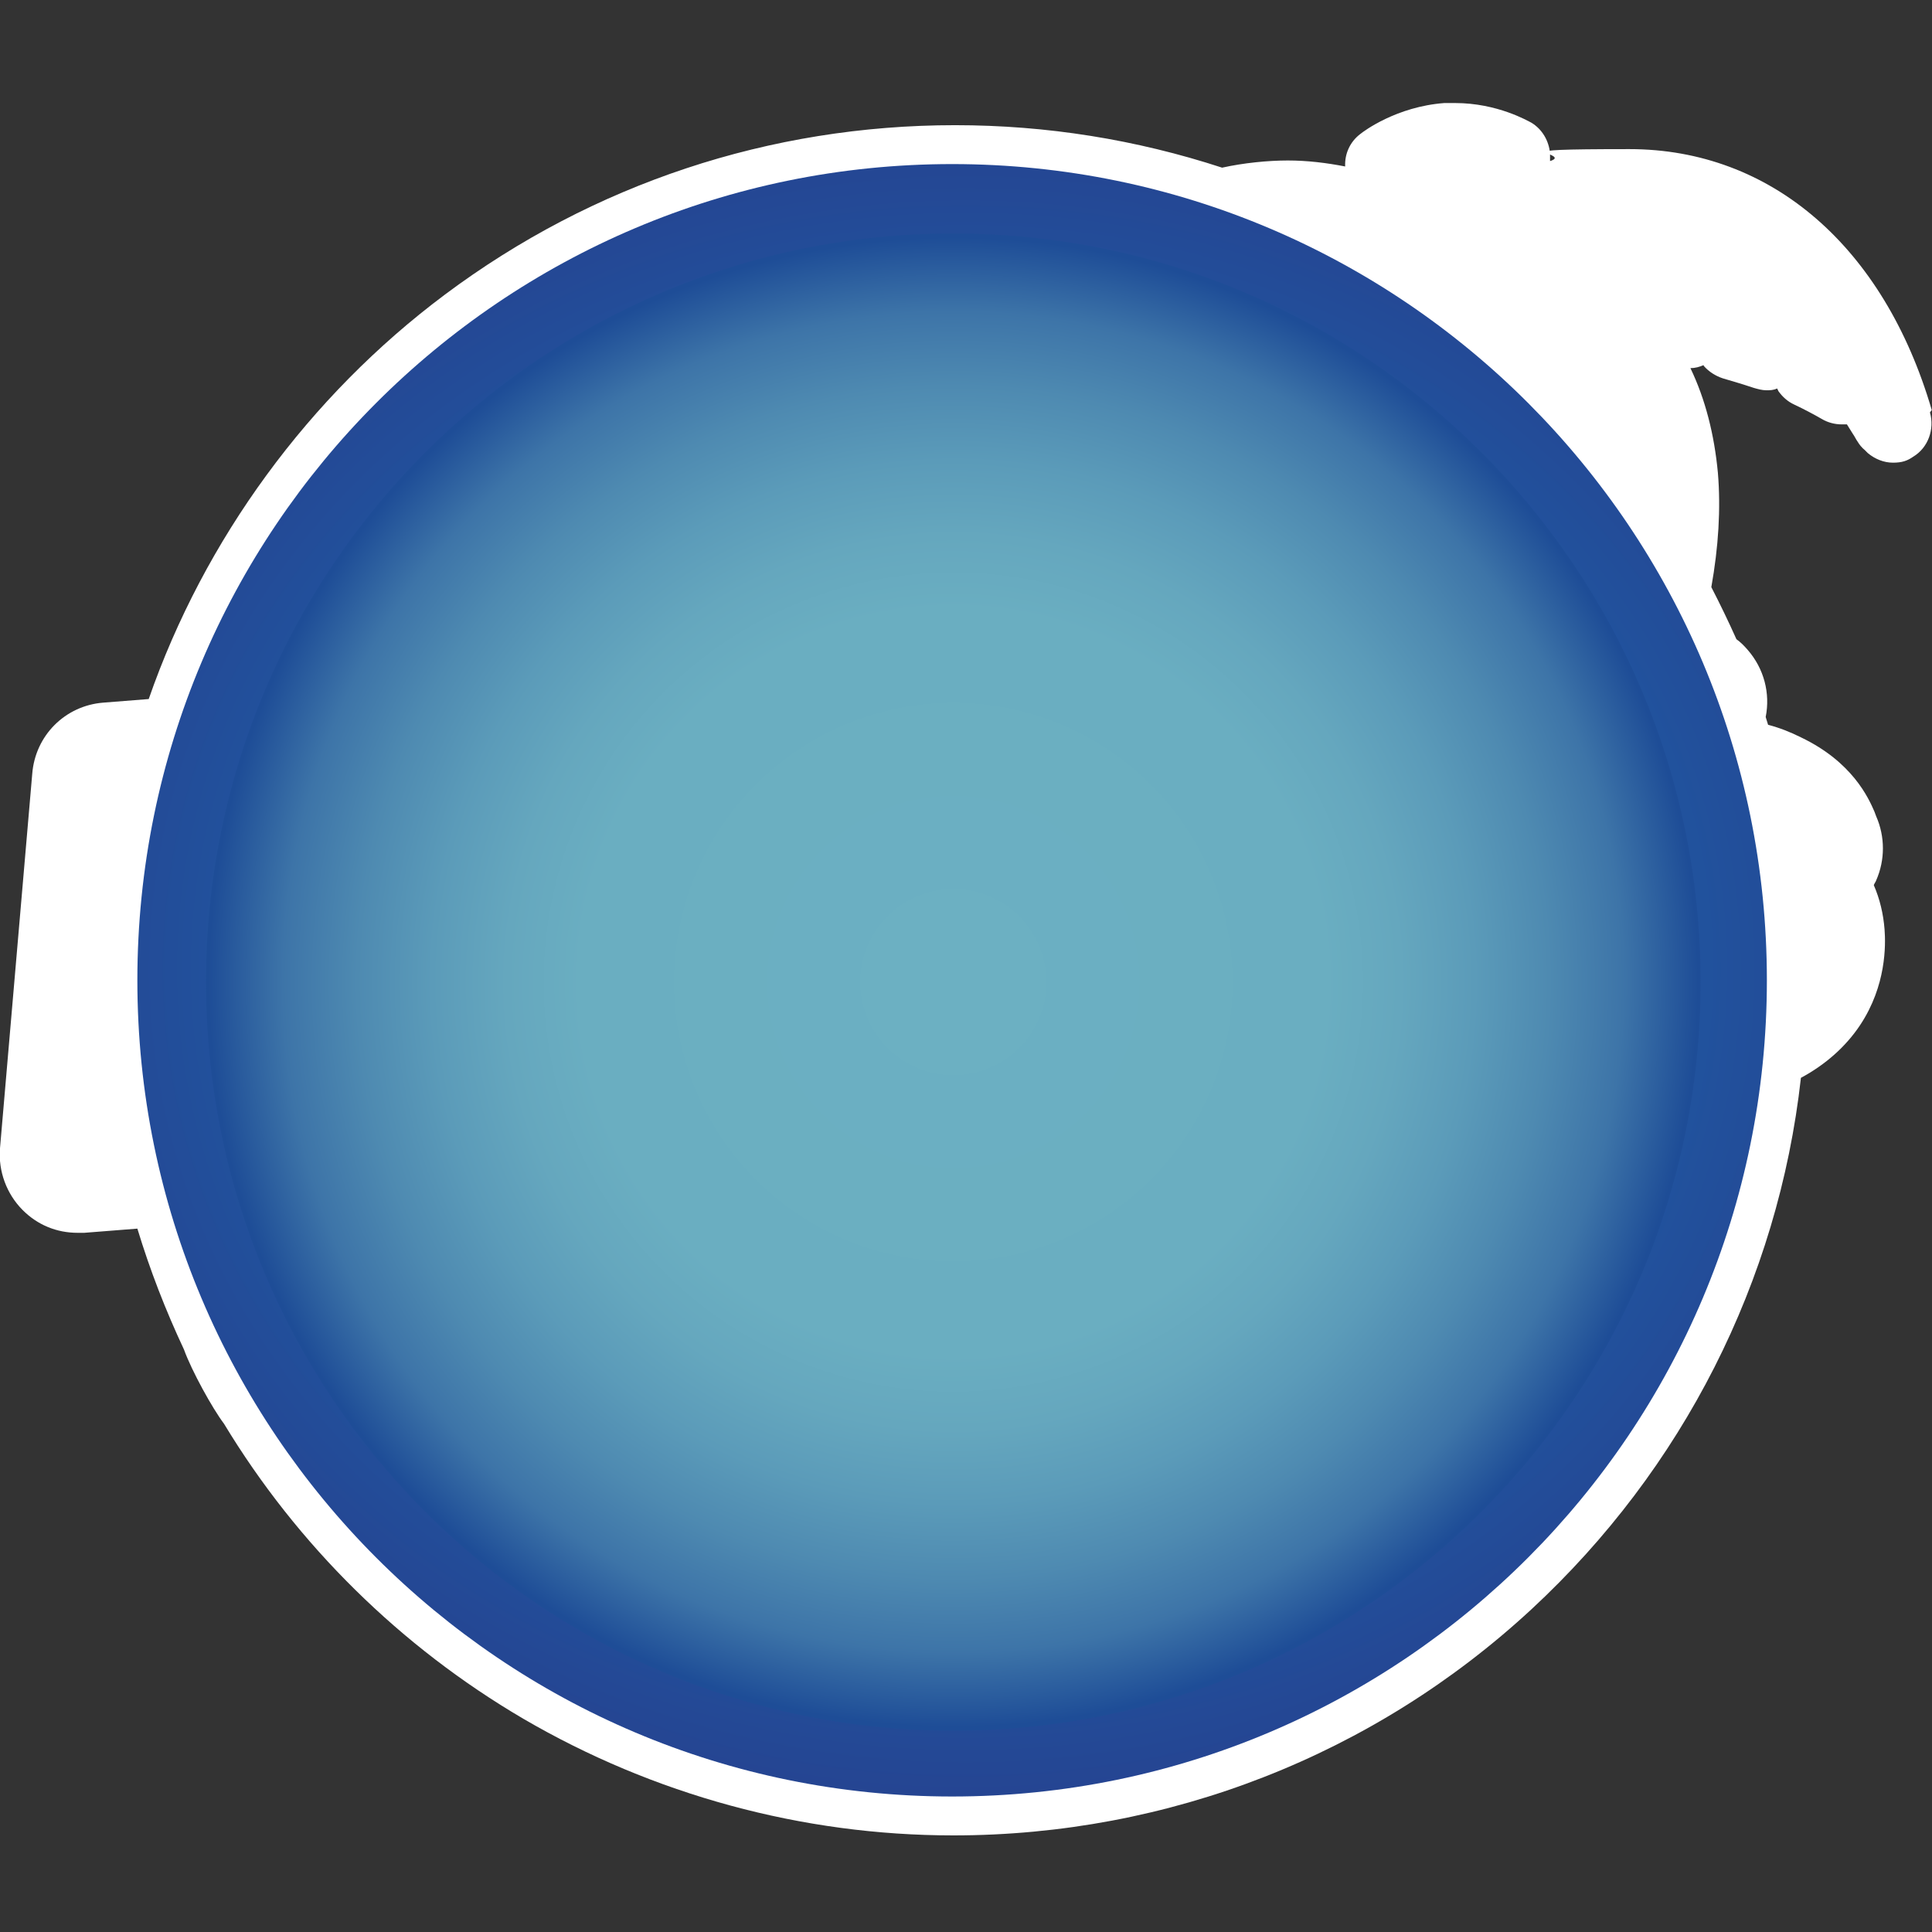
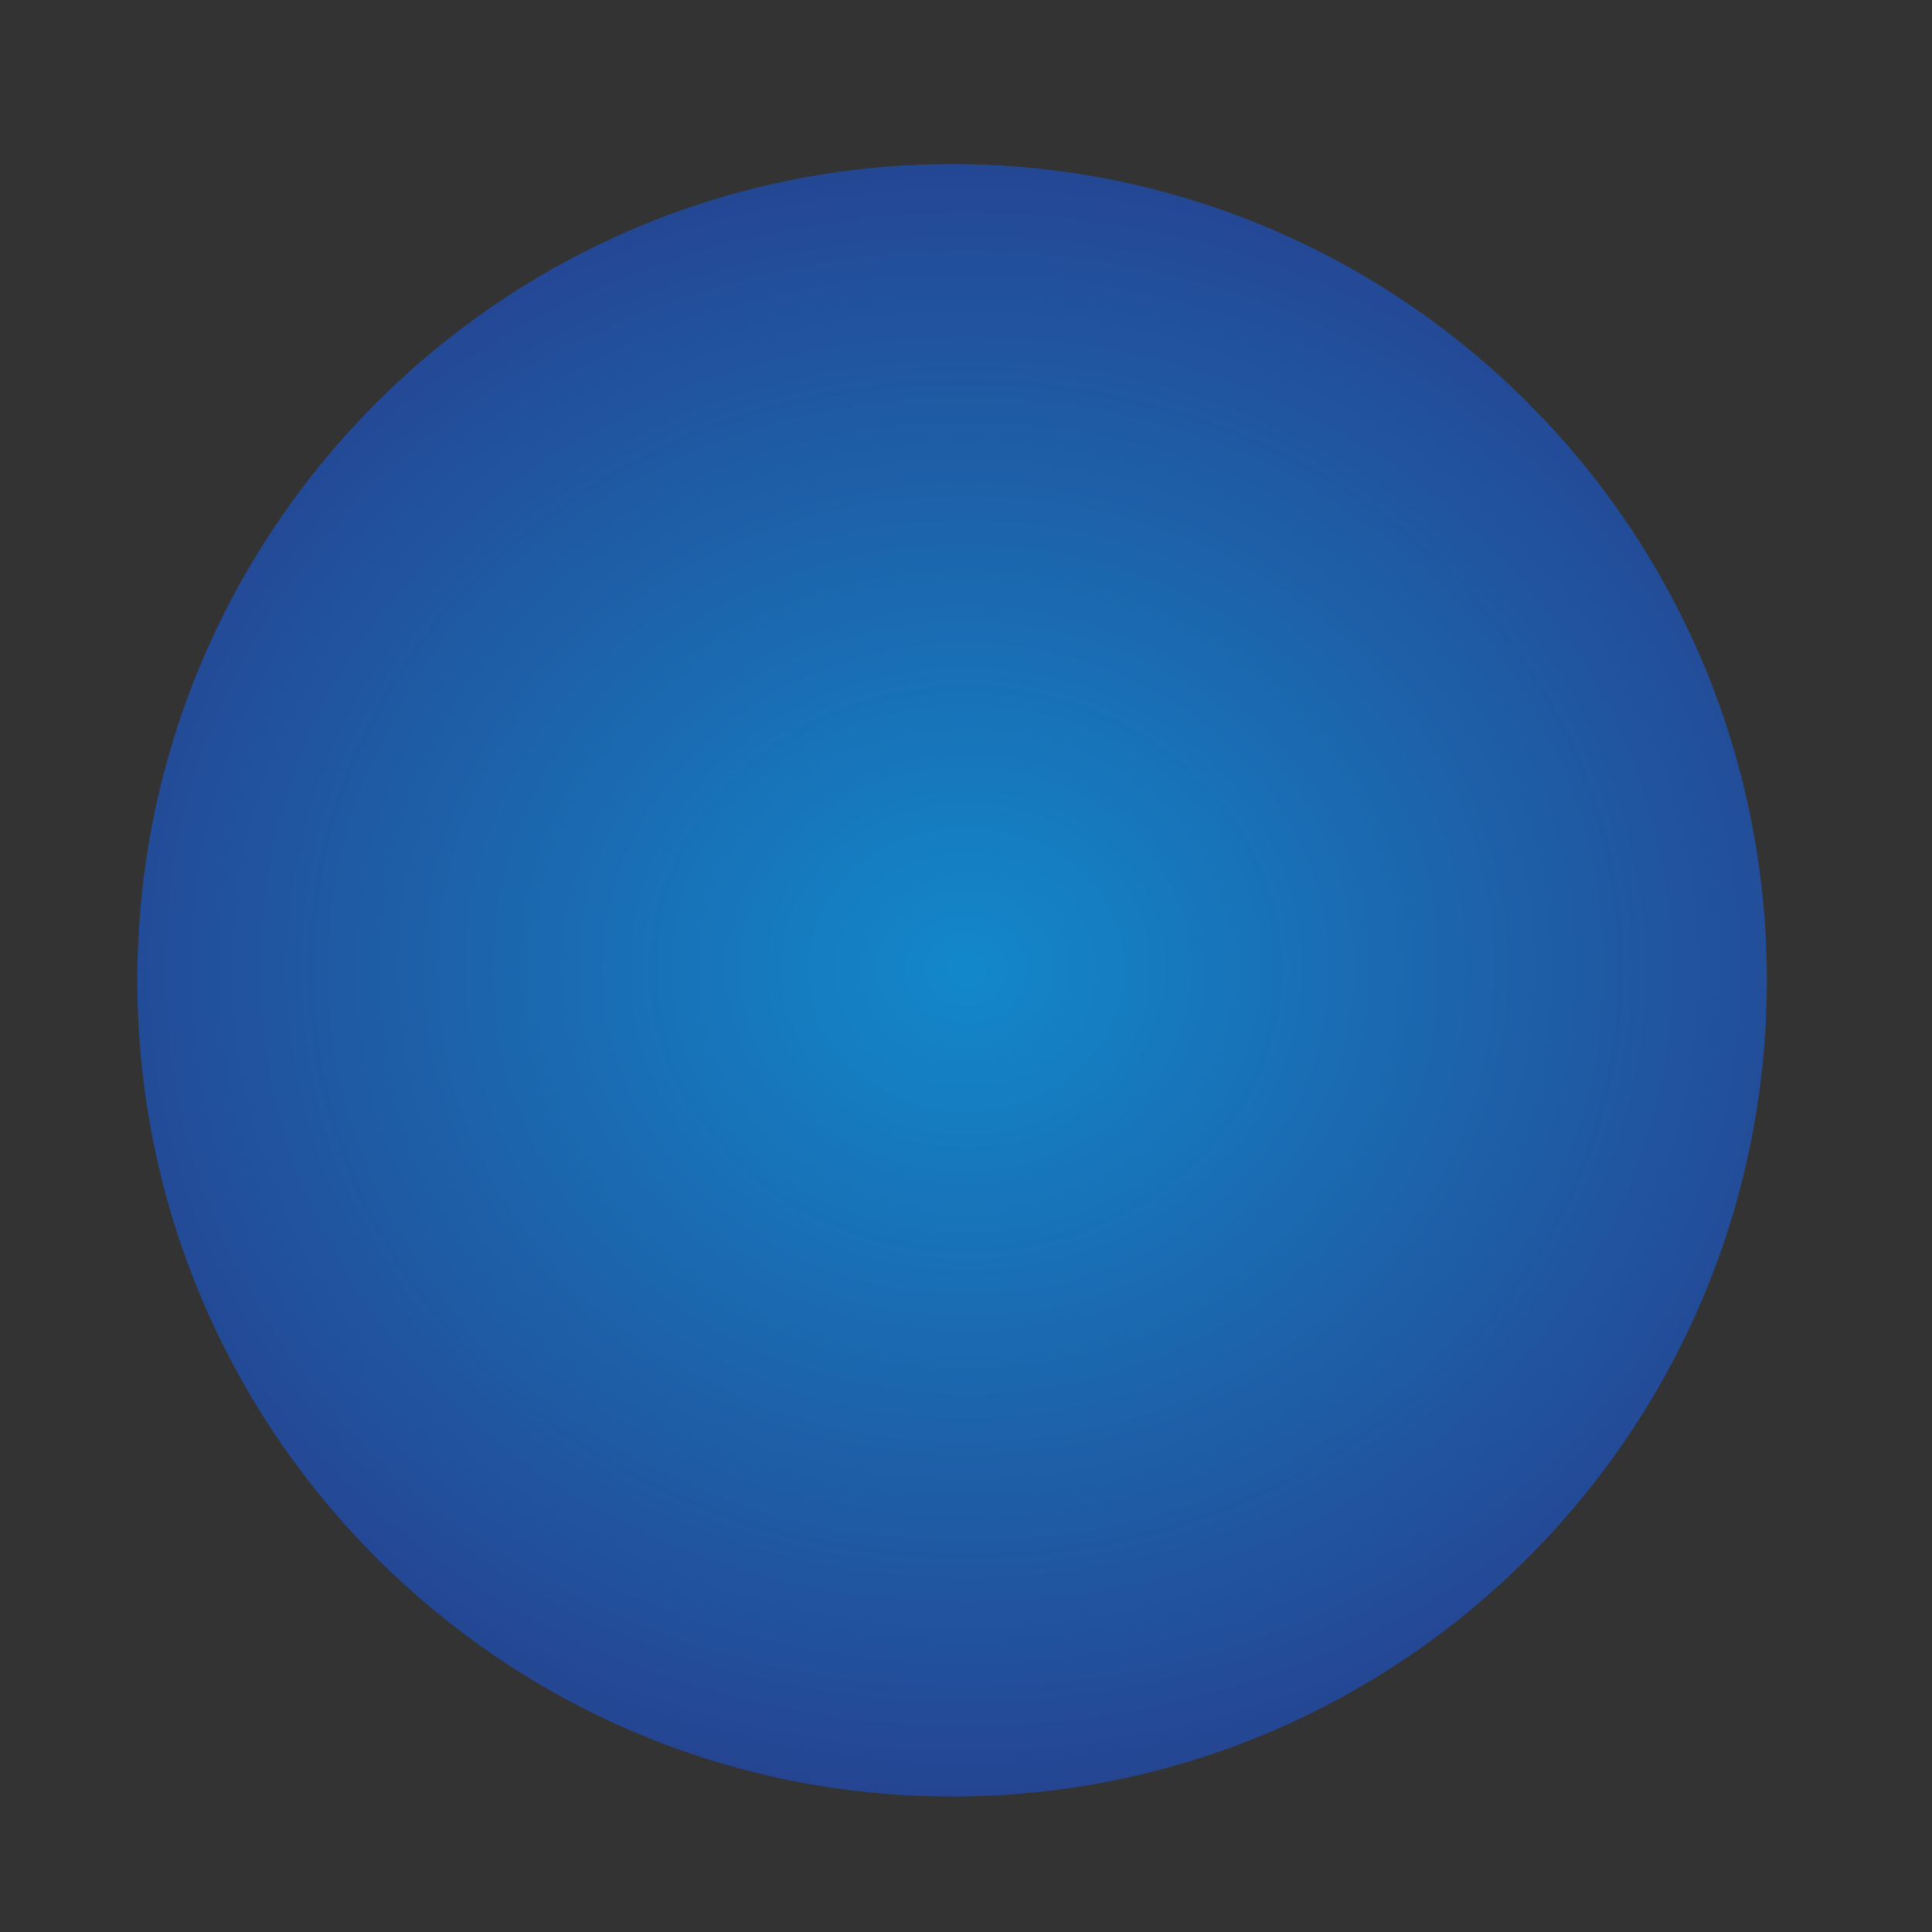
<svg xmlns="http://www.w3.org/2000/svg" width="300" height="300" viewBox="0 0 300 300" fill="none">
  <rect x="0" y="0" width="300" height="300" fill="#333333" stroke="none" />
  <g clip-path="url(#clip0_2431_11333)">
-     <path d="M299.96 63.667C292.54 38.3 275.009 23.155 253.027 23.155C231.045 23.155 244.494 23.805 240.691 25.013C240.691 24.642 240.691 24.177 240.691 23.805C240.505 21.854 239.485 20.088 237.816 19.066C237.259 18.788 232.529 16 225.943 16C219.358 16 224.83 16 224.274 16C216.853 16.558 211.752 20.367 211.195 20.832C209.619 22.04 208.784 23.898 208.877 25.849C206.001 25.292 203.033 24.92 199.972 24.92C196.912 24.92 193.109 25.292 189.77 26.035C176.413 21.668 162.5 19.438 148.309 19.438C119.556 19.438 92.101 28.544 69.098 45.734C47.95 61.53 31.719 83.738 23.093 108.547L16.043 109.105C10.107 109.569 5.47 114.215 5.006 120.162L-0.003 178.329C-0.281 181.86 1.017 185.391 3.522 187.9C5.841 190.223 8.809 191.431 12.055 191.431C15.301 191.431 12.704 191.431 13.075 191.431L21.33 190.78C23.278 197.192 25.69 203.417 28.565 209.55C29.771 212.895 33.017 218.749 34.779 221.072C46.188 239.934 62.234 255.731 81.249 266.881C101.469 278.682 124.564 285 148.031 285C181.422 285 213.329 272.549 237.816 249.877C261.282 228.134 276.123 198.957 279.647 167.365C283.45 165.321 286.604 162.533 288.83 159.188C292.911 153.055 292.818 146.737 292.633 144.321C292.447 141.905 291.891 139.582 290.963 137.445C291.056 137.166 291.241 136.98 291.334 136.702C292.725 133.542 292.725 129.918 291.334 126.759L291.056 126.016C290.128 123.879 287.624 118.304 279.647 114.494C277.978 113.658 276.308 113.007 274.546 112.543C274.453 112.171 274.267 111.706 274.175 111.335C274.917 107.618 273.896 103.808 271.392 100.928C270.836 100.277 270.279 99.72 269.63 99.255C268.424 96.561 267.125 93.866 265.734 91.171C266.847 84.946 267.218 78.999 266.754 73.424C266.198 67.477 264.807 61.995 262.488 57.163C263.23 57.163 263.879 56.977 264.528 56.698C264.528 56.698 264.528 56.791 264.621 56.884C265.363 57.721 266.383 58.371 267.497 58.743C269.073 59.207 270.65 59.672 272.32 60.229C272.969 60.415 273.618 60.601 274.267 60.601C274.824 60.601 275.381 60.601 275.937 60.322C275.937 60.322 276.123 60.601 276.123 60.694C276.772 61.623 277.607 62.367 278.627 62.831C280.204 63.574 281.595 64.318 282.893 65.061C283.821 65.619 284.934 65.897 285.954 65.897C286.975 65.897 286.511 65.897 286.789 65.897C287.067 66.362 287.438 66.919 287.717 67.384C287.995 67.756 288.18 68.22 288.459 68.592C288.737 69.057 289.108 69.521 289.572 69.893C289.757 70.079 289.85 70.172 290.035 70.358C291.149 71.287 292.54 71.844 293.931 71.844C295.322 71.844 296.157 71.566 297.085 70.915C299.404 69.521 300.424 66.641 299.682 64.039L299.96 63.667Z" fill="white" />
    <path d="M147.845 278.96C217.718 278.96 274.36 222.216 274.36 152.219C274.36 82.222 217.718 25.478 147.845 25.478C77.973 25.478 21.33 82.222 21.33 152.219C21.33 222.216 77.973 278.96 147.845 278.96Z" fill="url(#paint0_radial_2431_11333)" />
-     <path d="M148.031 268.739C212.115 268.739 264.065 216.696 264.065 152.498C264.065 88.299 212.115 36.256 148.031 36.256C83.947 36.256 31.997 88.299 31.997 152.498C31.997 216.696 83.947 268.739 148.031 268.739Z" fill="url(#paint1_radial_2431_11333)" />
  </g>
  <defs>
    <radialGradient id="paint0_radial_2431_11333" cx="0" cy="0" r="1" gradientUnits="userSpaceOnUse" gradientTransform="translate(149.96 150.5) scale(150 134.5)">
      <stop stop-color="#1288CA" />
      <stop offset="1" stop-color="#26418F" />
    </radialGradient>
    <radialGradient id="paint1_radial_2431_11333" cx="0" cy="0" r="1" gradientUnits="userSpaceOnUse" gradientTransform="translate(148.031 152.498) scale(116.034 116.241)">
      <stop stop-color="#6CB0C2" />
      <stop offset="0.5" stop-color="#6AAEC1" />
      <stop offset="0.6" stop-color="#65A7BE" />
      <stop offset="0.7" stop-color="#5B9BB9" />
      <stop offset="0.8" stop-color="#4E8AB1" />
      <stop offset="0.9" stop-color="#3D74A8" />
      <stop offset="1" stop-color="#1E4D97" />
    </radialGradient>
    <clipPath id="clip0_2431_11333">
      <rect width="300" height="300" fill="white" />
    </clipPath>
  </defs>
</svg>